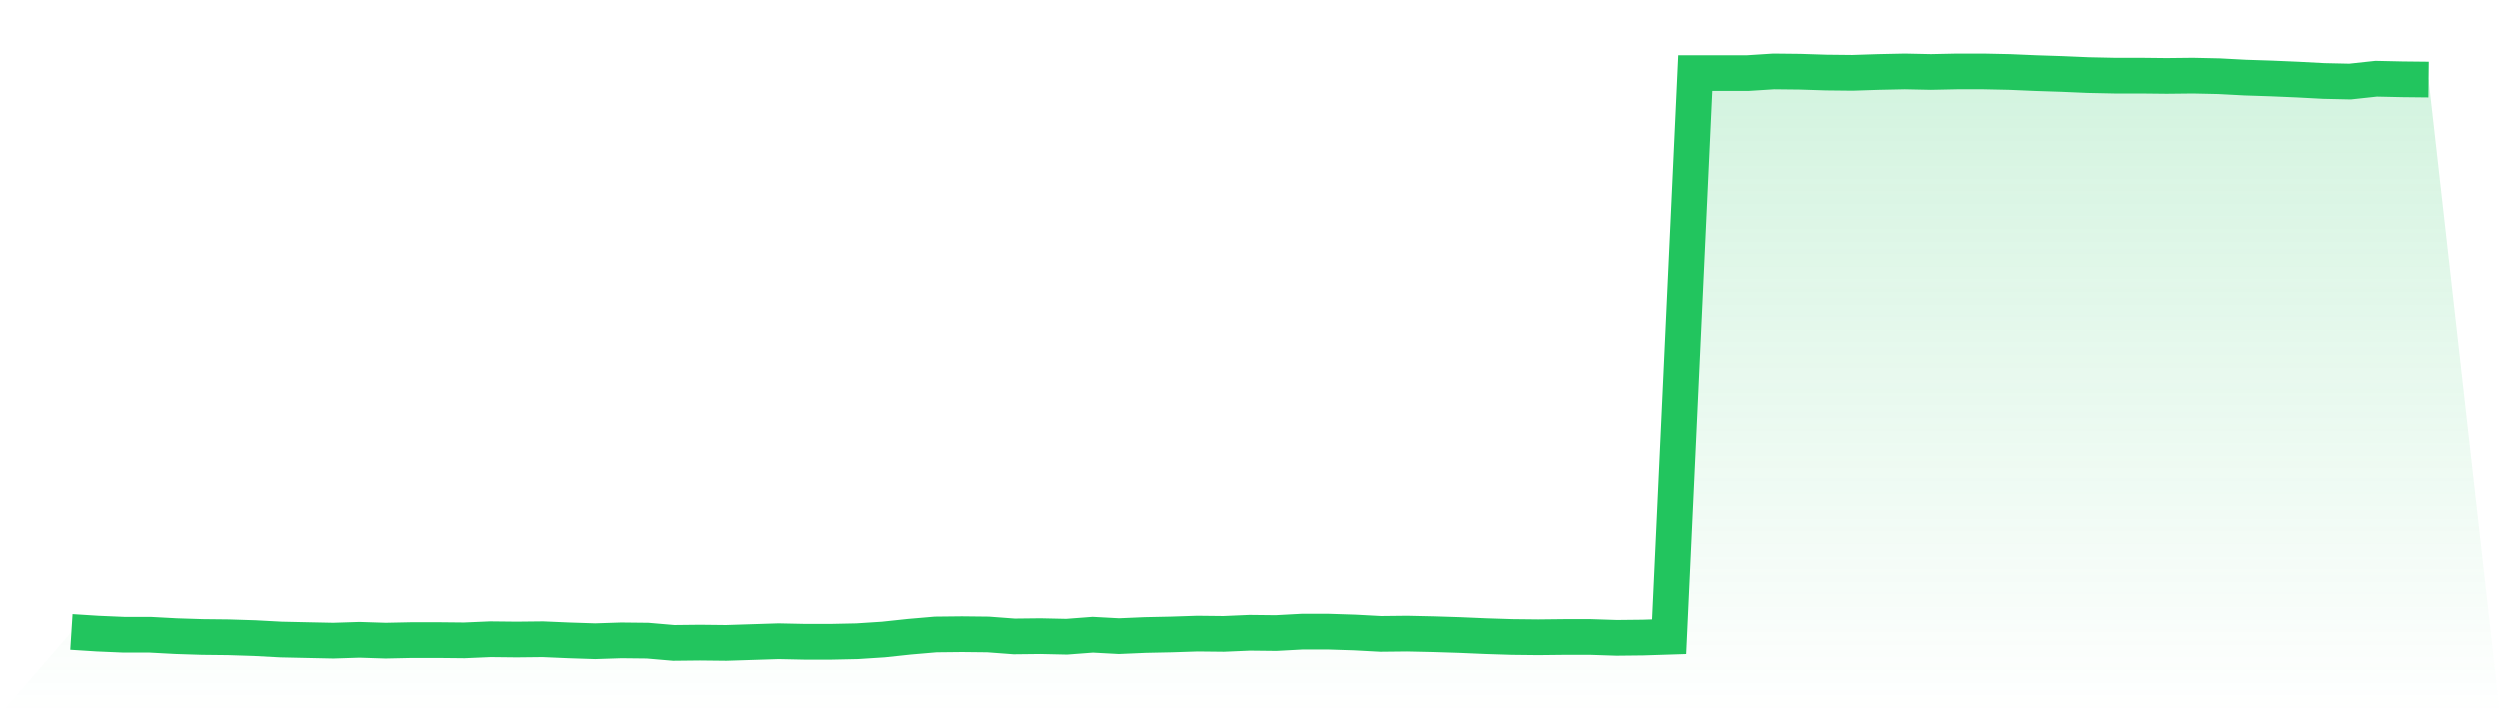
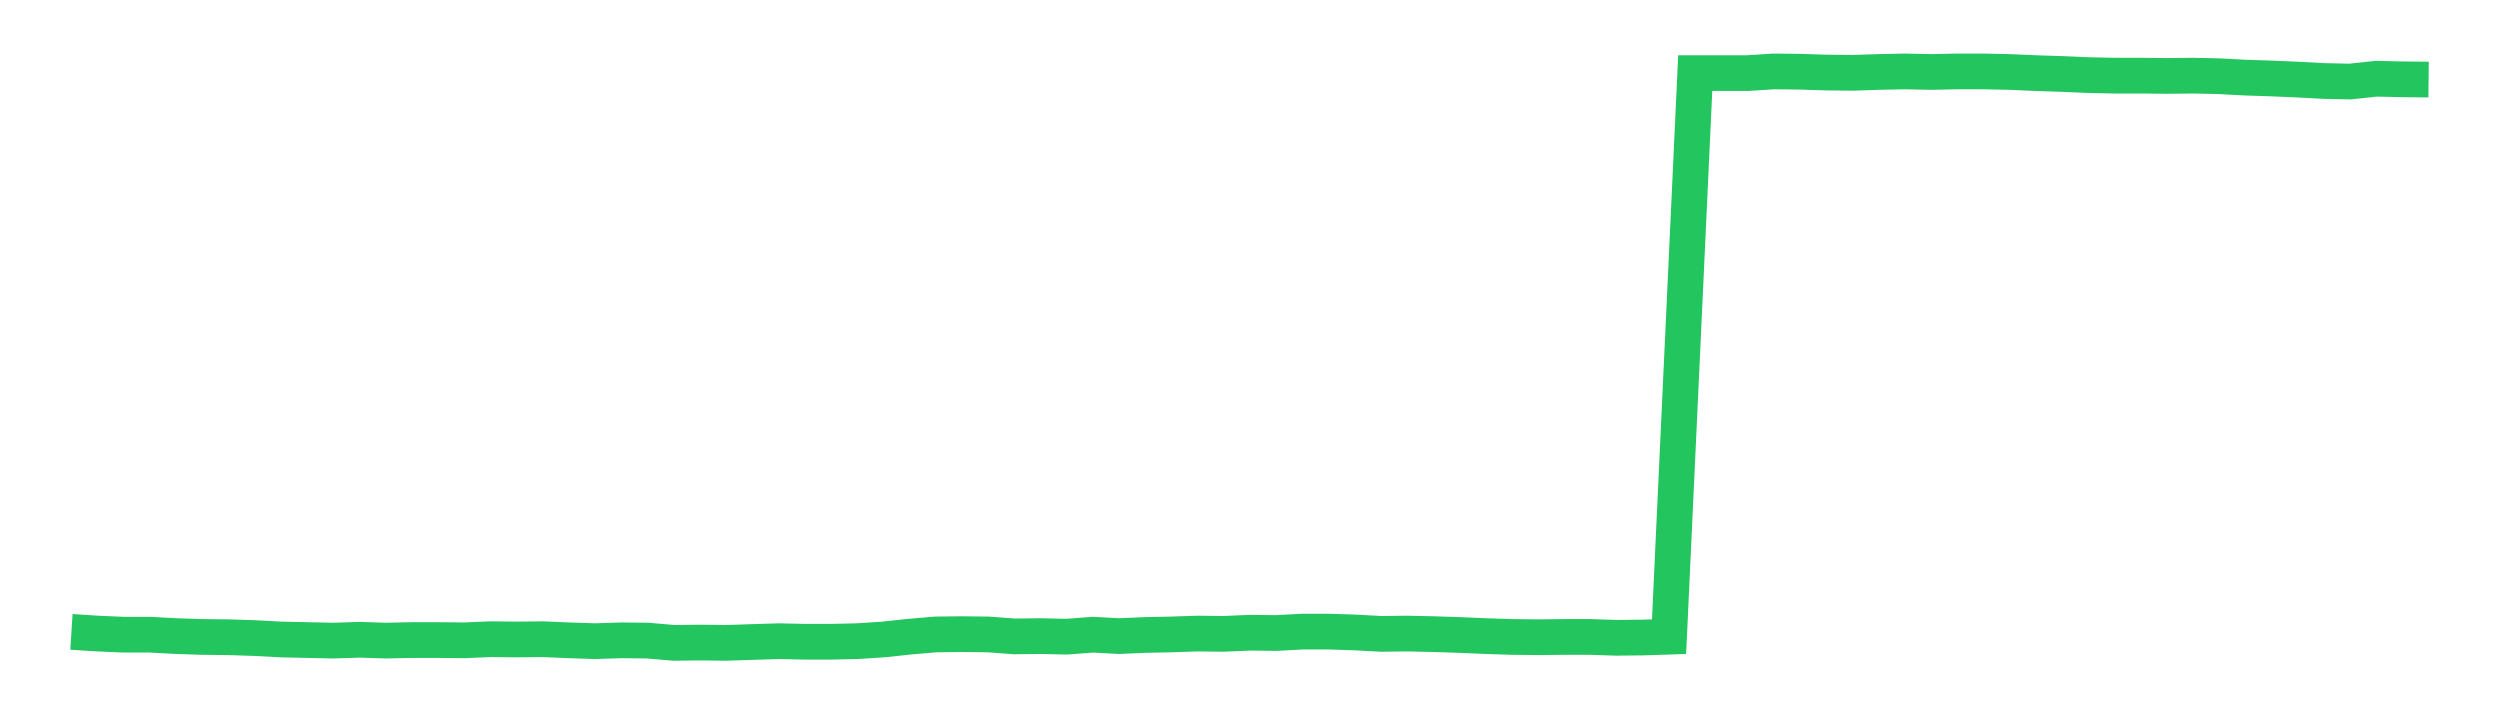
<svg xmlns="http://www.w3.org/2000/svg" viewBox="0 0 140 40">
  <defs>
    <linearGradient id="gradient" x1="0" x2="0" y1="0" y2="1">
      <stop offset="0%" stop-color="#22c55e" stop-opacity="0.2" />
      <stop offset="100%" stop-color="#22c55e" stop-opacity="0" />
    </linearGradient>
  </defs>
-   <path d="M4,35.386 L4,35.386 L5.467,35.48 L6.933,35.543 L8.4,35.543 L9.867,35.622 L11.333,35.669 L12.8,35.685 L14.267,35.732 L15.733,35.811 L17.2,35.843 L18.667,35.874 L20.133,35.827 L21.6,35.874 L23.067,35.843 L24.533,35.843 L26,35.858 L27.467,35.795 L28.933,35.811 L30.4,35.795 L31.867,35.858 L33.333,35.906 L34.8,35.858 L36.267,35.874 L37.733,36 L39.2,35.984 L40.667,36 L42.133,35.953 L43.6,35.906 L45.067,35.937 L46.533,35.937 L48,35.906 L49.467,35.811 L50.933,35.654 L52.4,35.528 L53.867,35.512 L55.333,35.528 L56.8,35.638 L58.267,35.622 L59.733,35.654 L61.2,35.543 L62.667,35.622 L64.133,35.559 L65.6,35.528 L67.067,35.48 L68.533,35.496 L70,35.433 L71.467,35.449 L72.933,35.37 L74.4,35.37 L75.867,35.417 L77.333,35.496 L78.8,35.48 L80.267,35.512 L81.733,35.559 L83.2,35.622 L84.667,35.669 L86.133,35.685 L87.6,35.669 L89.067,35.669 L90.533,35.717 L92,35.701 L93.467,35.654 L94.933,4.094 L96.4,4.094 L97.867,4.094 L99.333,4 L100.8,4.016 L102.267,4.063 L103.733,4.079 L105.2,4.031 L106.667,4 L108.133,4.031 L109.6,4 L111.067,4 L112.533,4.031 L114,4.094 L115.467,4.142 L116.933,4.205 L118.4,4.236 L119.867,4.236 L121.333,4.252 L122.8,4.236 L124.267,4.268 L125.733,4.346 L127.2,4.394 L128.667,4.457 L130.133,4.535 L131.6,4.567 L133.067,4.409 L134.533,4.441 L136,4.457 L140,40 L0,40 z" fill="url(#gradient)" />
  <path d="M4,35.386 L4,35.386 L5.467,35.48 L6.933,35.543 L8.4,35.543 L9.867,35.622 L11.333,35.669 L12.8,35.685 L14.267,35.732 L15.733,35.811 L17.2,35.843 L18.667,35.874 L20.133,35.827 L21.6,35.874 L23.067,35.843 L24.533,35.843 L26,35.858 L27.467,35.795 L28.933,35.811 L30.4,35.795 L31.867,35.858 L33.333,35.906 L34.8,35.858 L36.267,35.874 L37.733,36 L39.2,35.984 L40.667,36 L42.133,35.953 L43.6,35.906 L45.067,35.937 L46.533,35.937 L48,35.906 L49.467,35.811 L50.933,35.654 L52.4,35.528 L53.867,35.512 L55.333,35.528 L56.8,35.638 L58.267,35.622 L59.733,35.654 L61.2,35.543 L62.667,35.622 L64.133,35.559 L65.6,35.528 L67.067,35.48 L68.533,35.496 L70,35.433 L71.467,35.449 L72.933,35.37 L74.4,35.37 L75.867,35.417 L77.333,35.496 L78.8,35.48 L80.267,35.512 L81.733,35.559 L83.2,35.622 L84.667,35.669 L86.133,35.685 L87.6,35.669 L89.067,35.669 L90.533,35.717 L92,35.701 L93.467,35.654 L94.933,4.094 L96.4,4.094 L97.867,4.094 L99.333,4 L100.8,4.016 L102.267,4.063 L103.733,4.079 L105.2,4.031 L106.667,4 L108.133,4.031 L109.6,4 L111.067,4 L112.533,4.031 L114,4.094 L115.467,4.142 L116.933,4.205 L118.4,4.236 L119.867,4.236 L121.333,4.252 L122.8,4.236 L124.267,4.268 L125.733,4.346 L127.2,4.394 L128.667,4.457 L130.133,4.535 L131.6,4.567 L133.067,4.409 L134.533,4.441 L136,4.457" fill="none" stroke="#22c55e" stroke-width="2" />
</svg>